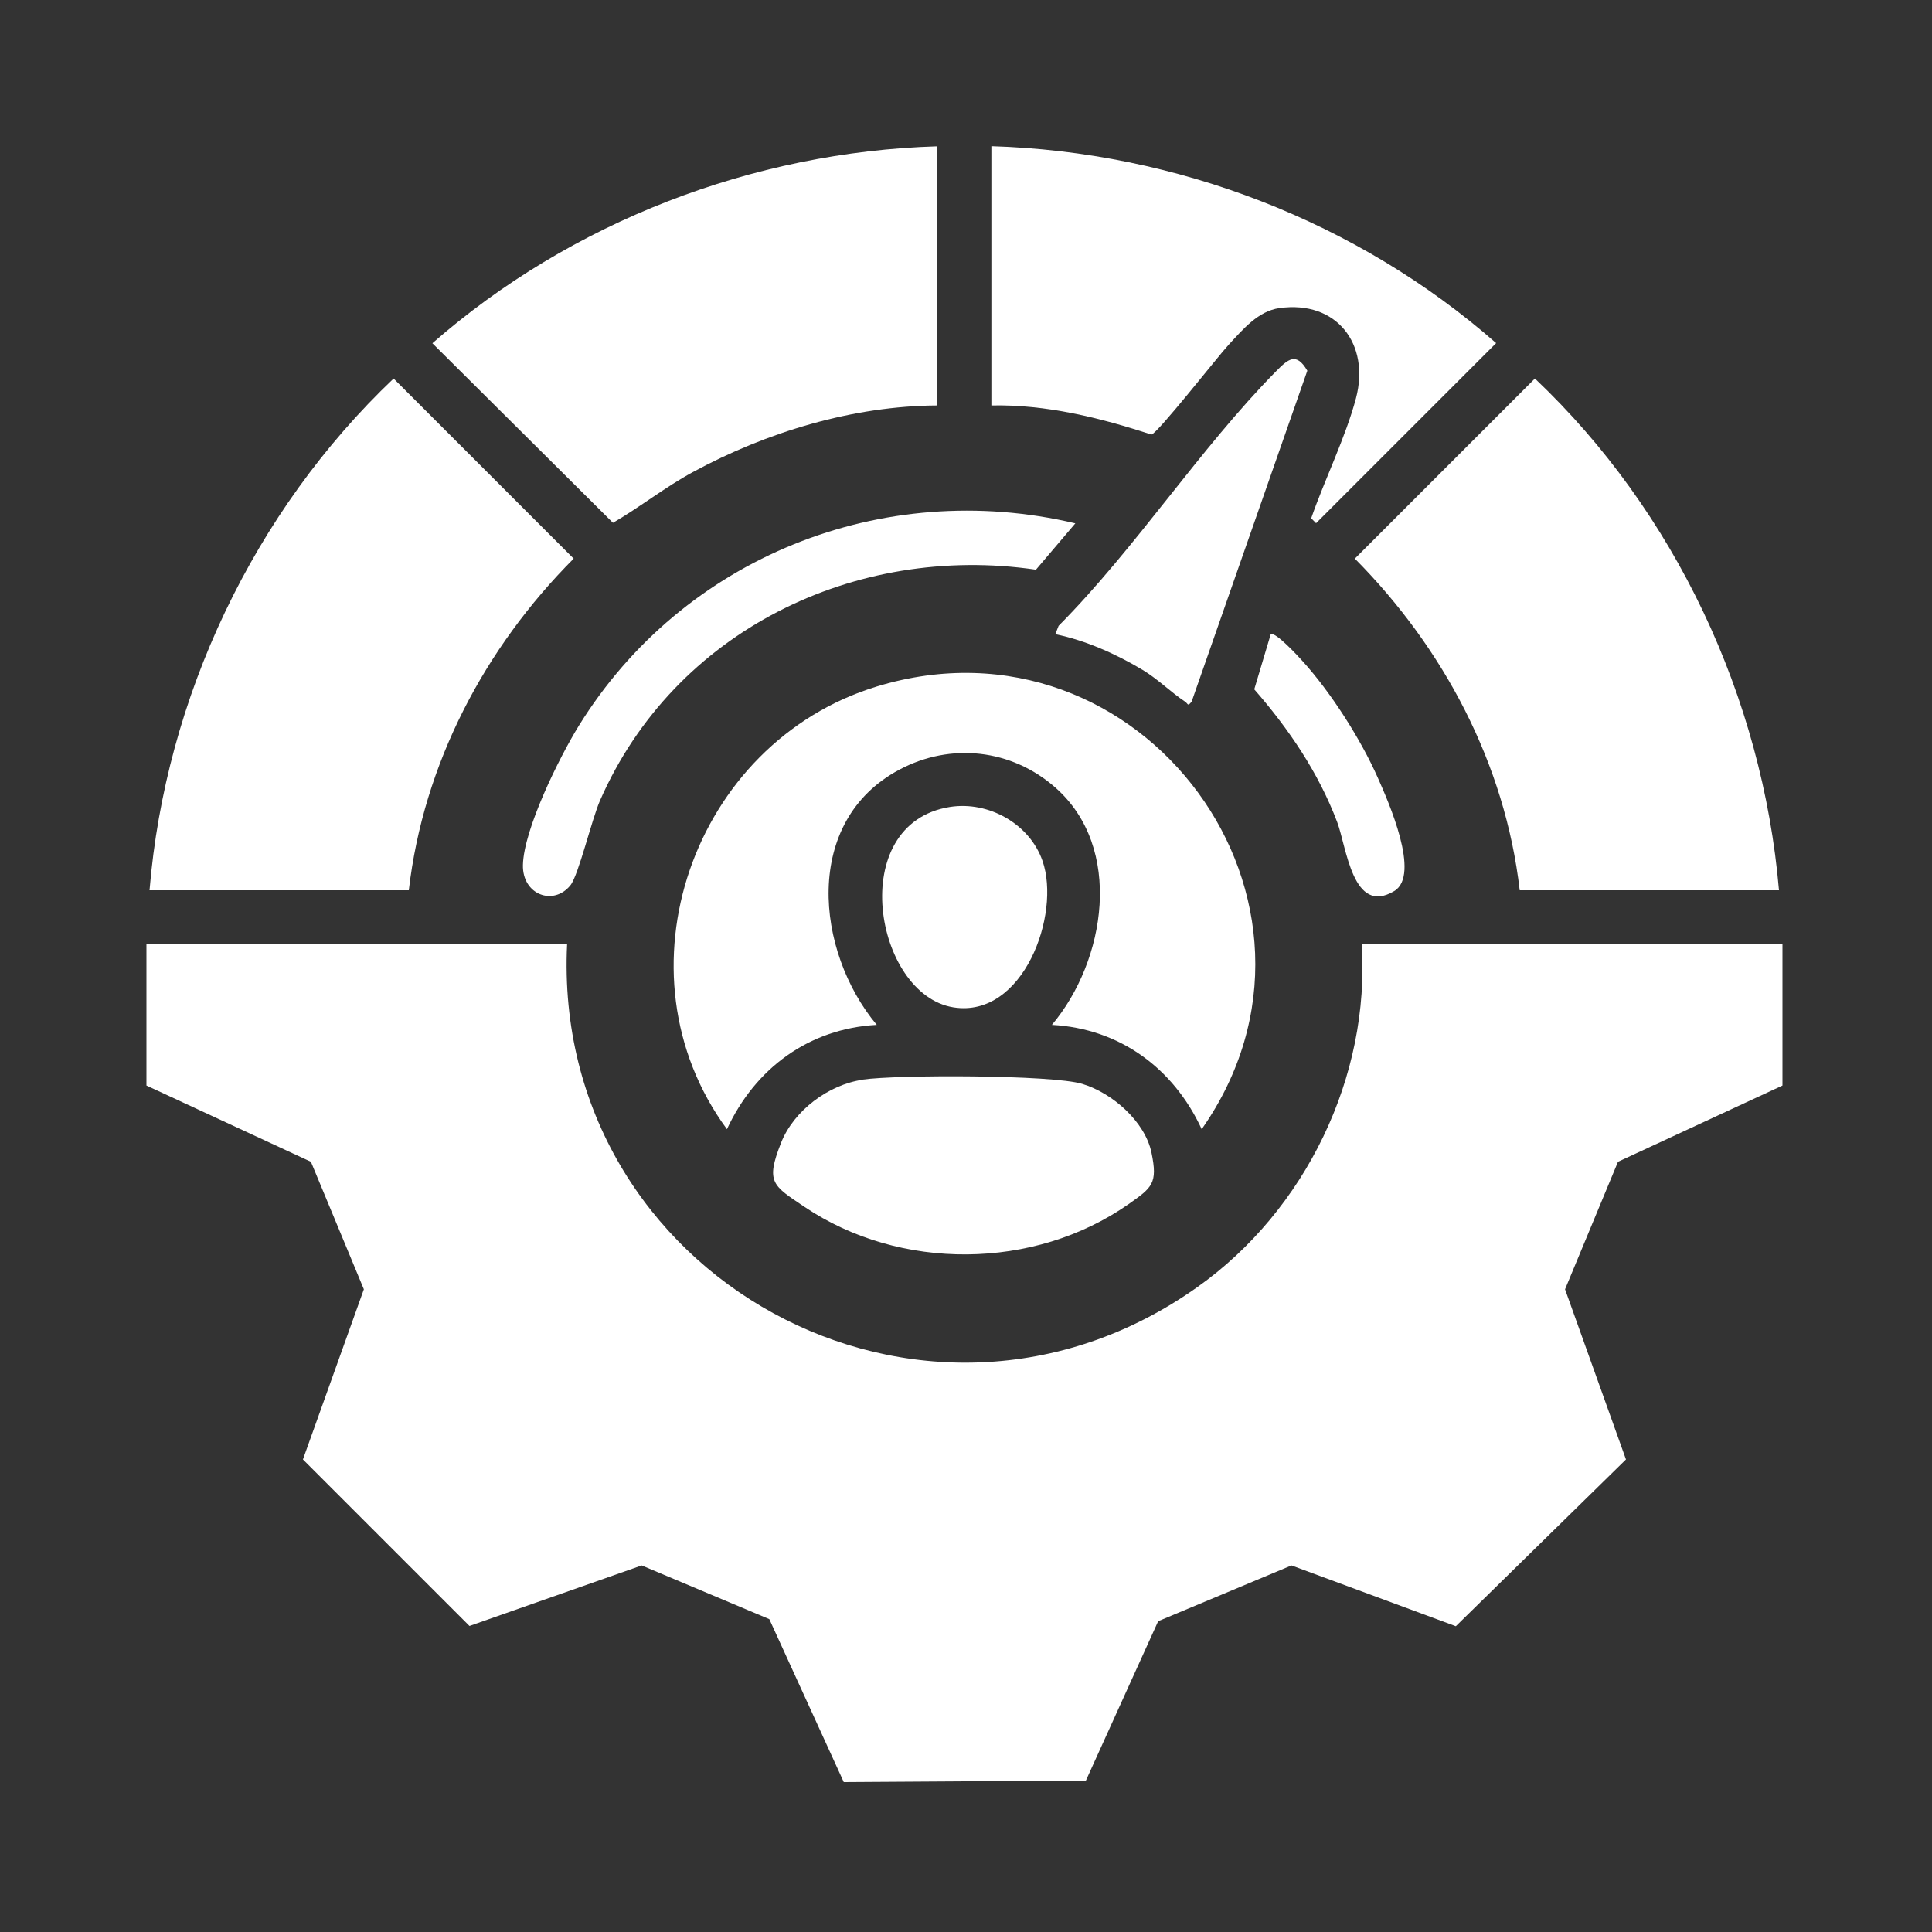
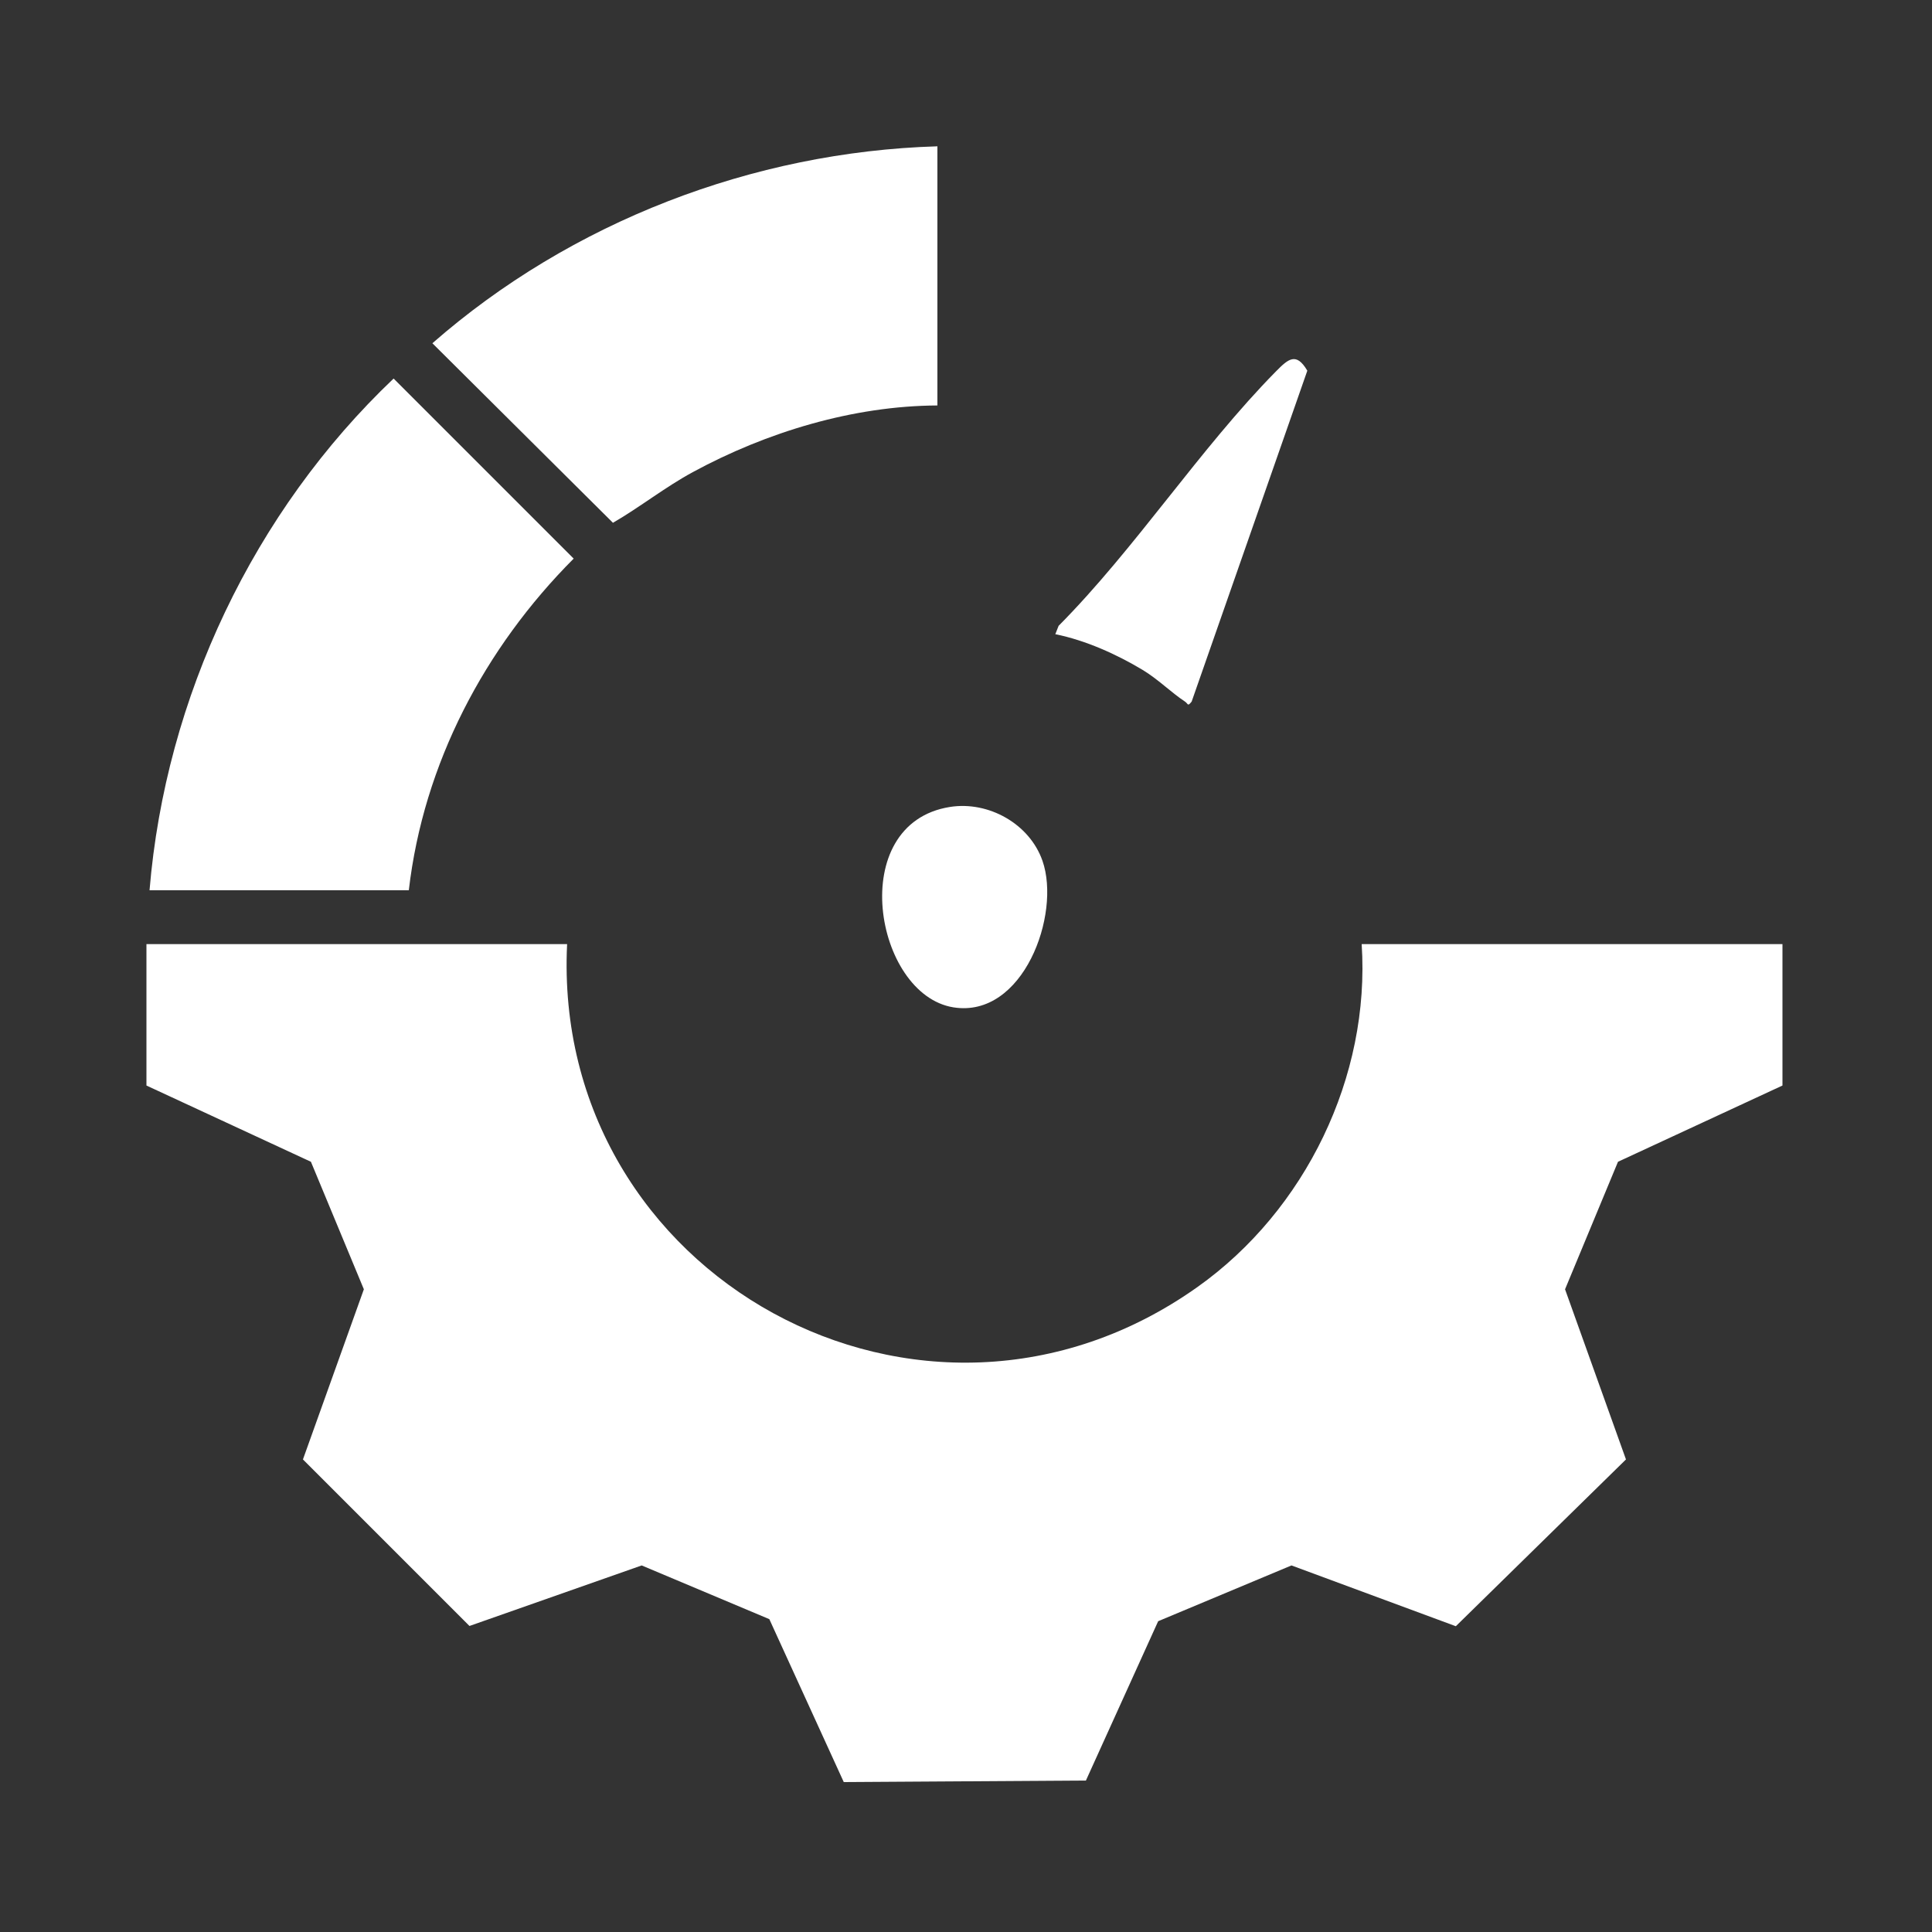
<svg xmlns="http://www.w3.org/2000/svg" id="Layer_1" data-name="Layer 1" viewBox="0 0 150 150">
  <rect x="0" y="0" width="150" height="150" fill="#333333" stroke="none" />
  <defs>
    <style>
      .cls-1 {
        fill: #fff;
      }
    </style>
  </defs>
  <path class="cls-1" d="M44.03,73.3c-1.25,25.8,27.64,41.76,48.96,26.61,8.36-5.94,13.41-16.32,12.73-26.61h32.67v10.98l-12.77,5.92-4.11,9.9,4.73,13.21-13.21,12.95-12.76-4.72-10.35,4.33-5.61,12.37-18.8.12-5.78-12.65-9.91-4.17-13.37,4.7-12.93-12.93,4.73-13.21-4.11-9.9-12.77-5.92v-10.98h32.67Z" />
  <path class="cls-1" d="M31.74,69.12H11.61c1.24-14.98,8.09-29.41,18.95-39.73l13.98,13.98c-6.91,6.93-11.66,15.92-12.8,25.75Z" />
-   <path class="cls-1" d="M138.12,69.12h-20.13c-1.14-9.84-5.91-18.8-12.8-25.75l13.98-13.98c10.88,10.31,17.66,24.75,18.95,39.73Z" />
-   <path class="cls-1" d="M81.67,79.57c4.19-4.98,5.59-13.75.26-18.43-3.4-2.99-8.12-3.51-12.11-1.38-7.5,3.99-6.54,14.06-1.75,19.81-5.28.29-9.44,3.38-11.63,8.1-8.93-12.15-2.66-30.01,11.63-34.37,20.61-6.29,37.53,16.83,25.23,34.37-2.19-4.73-6.35-7.81-11.63-8.1Z" />
+   <path class="cls-1" d="M81.67,79.57Z" />
  <path class="cls-1" d="M72.78,11.35v20.13c-6.55.03-13.27,2.07-19,5.18-2.17,1.18-4.07,2.7-6.19,3.93l-14.02-13.94c10.75-9.41,24.87-14.86,39.2-15.29Z" />
-   <path class="cls-1" d="M76.96,11.35c14.33.43,28.45,5.85,39.2,15.29l-13.98,13.98-.38-.38c1.03-2.97,2.69-6.33,3.48-9.33,1.1-4.19-1.49-7.61-5.94-6.99-1.67.23-2.85,1.67-3.95,2.85-.82.88-5.54,6.92-6,6.97-3.99-1.31-8.19-2.35-12.42-2.26V11.35Z" />
-   <path class="cls-1" d="M66.97,83.82c2.71-.39,14.69-.38,17.05.33s4.88,2.94,5.38,5.34.05,2.71-1.78,4c-7.33,5.13-17.75,5.2-25.16.21-2.46-1.66-3.04-1.88-1.82-4.97.99-2.51,3.69-4.52,6.34-4.9Z" />
-   <path class="cls-1" d="M83.49,40.63l-3.06,3.6c-14.07-2.06-28.08,4.78-33.84,17.91-.65,1.48-1.67,5.8-2.3,6.59-1.31,1.63-3.74.75-3.69-1.57.06-2.78,2.84-8.39,4.35-10.83,8.08-13.05,23.55-19.24,38.53-15.7Z" />
  <path class="cls-1" d="M81.93,49.25l.26-.66c5.97-6.02,10.97-13.76,16.86-19.74.96-.97,1.58-1.55,2.45-.07l-8.98,25.69c-.33.42-.26.17-.52,0-1.09-.72-2.08-1.73-3.29-2.46-2.03-1.22-4.44-2.3-6.77-2.77Z" />
  <path class="cls-1" d="M73.76,62.65c2.99-.47,6.18,1.31,7.18,4.19,1.45,4.16-1.5,12.24-6.92,11.37-6.13-.99-8.42-14.27-.26-15.56Z" />
-   <path class="cls-1" d="M98.66,49.25c.34-.25,2.15,1.72,2.48,2.09,2.2,2.43,4.51,6.05,5.84,9.06.8,1.81,3.35,7.53,1.27,8.78-3.23,1.94-3.7-3.41-4.43-5.35-1.45-3.84-3.76-7.24-6.44-10.31l1.27-4.25Z" />
</svg>